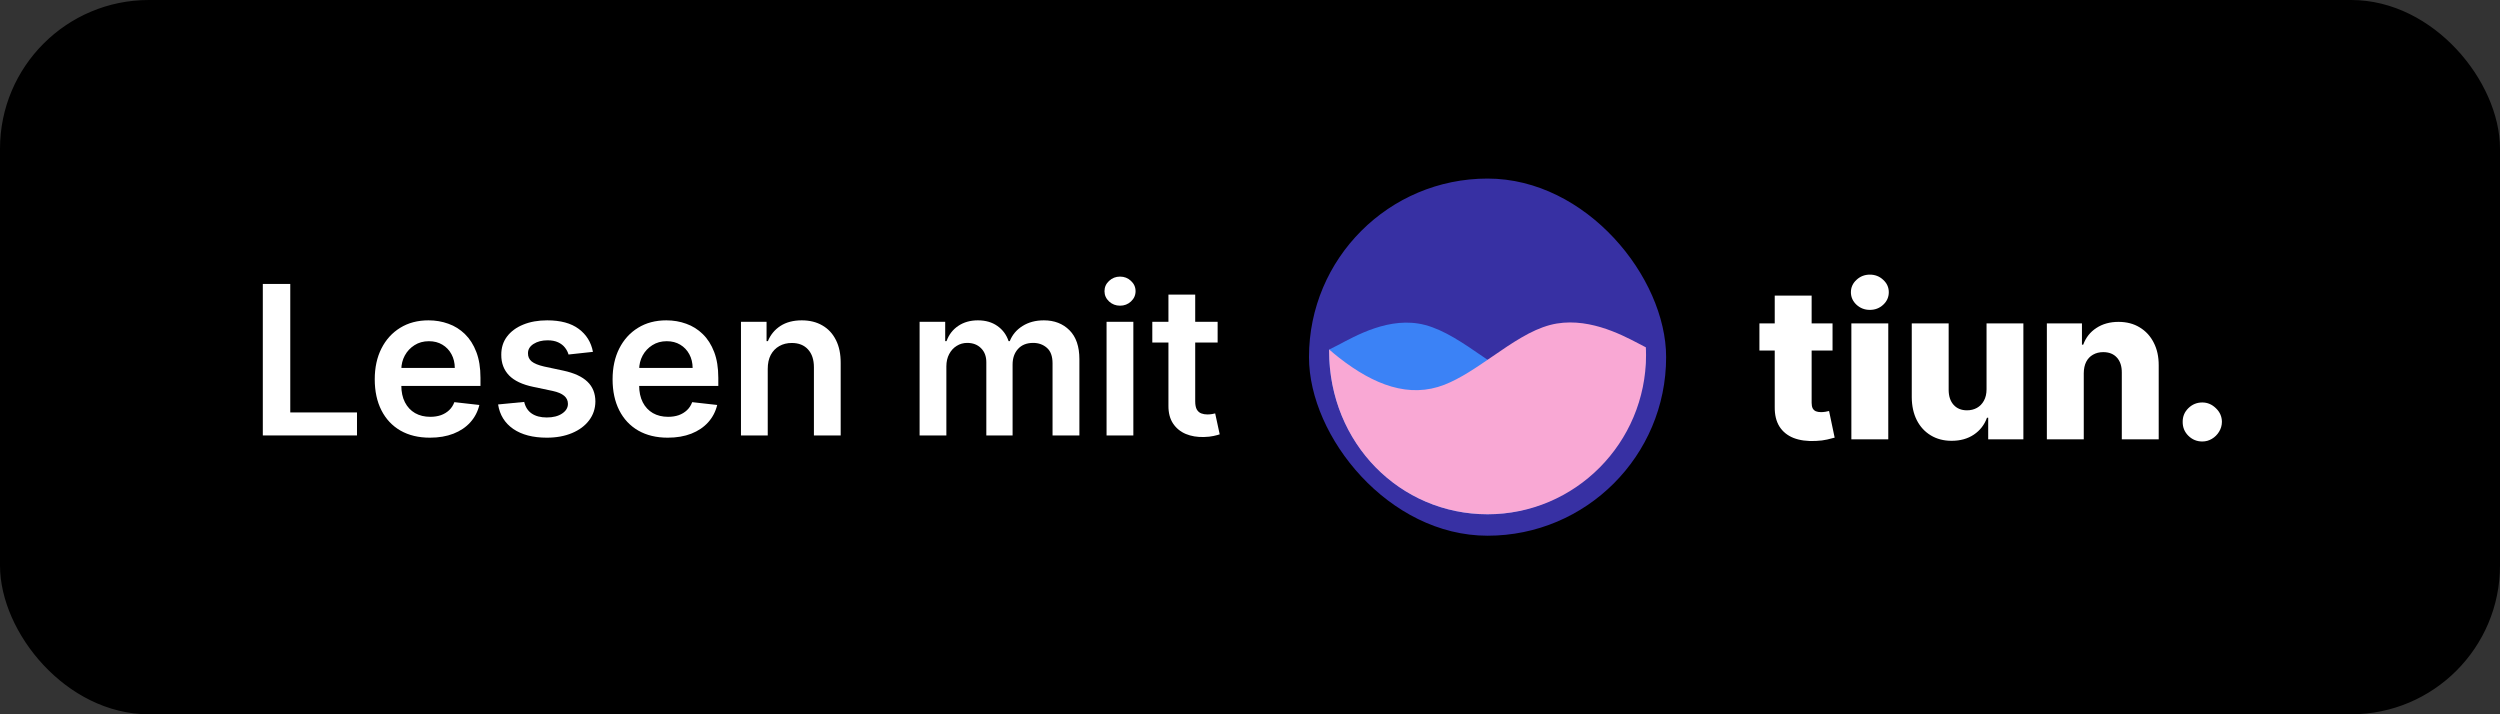
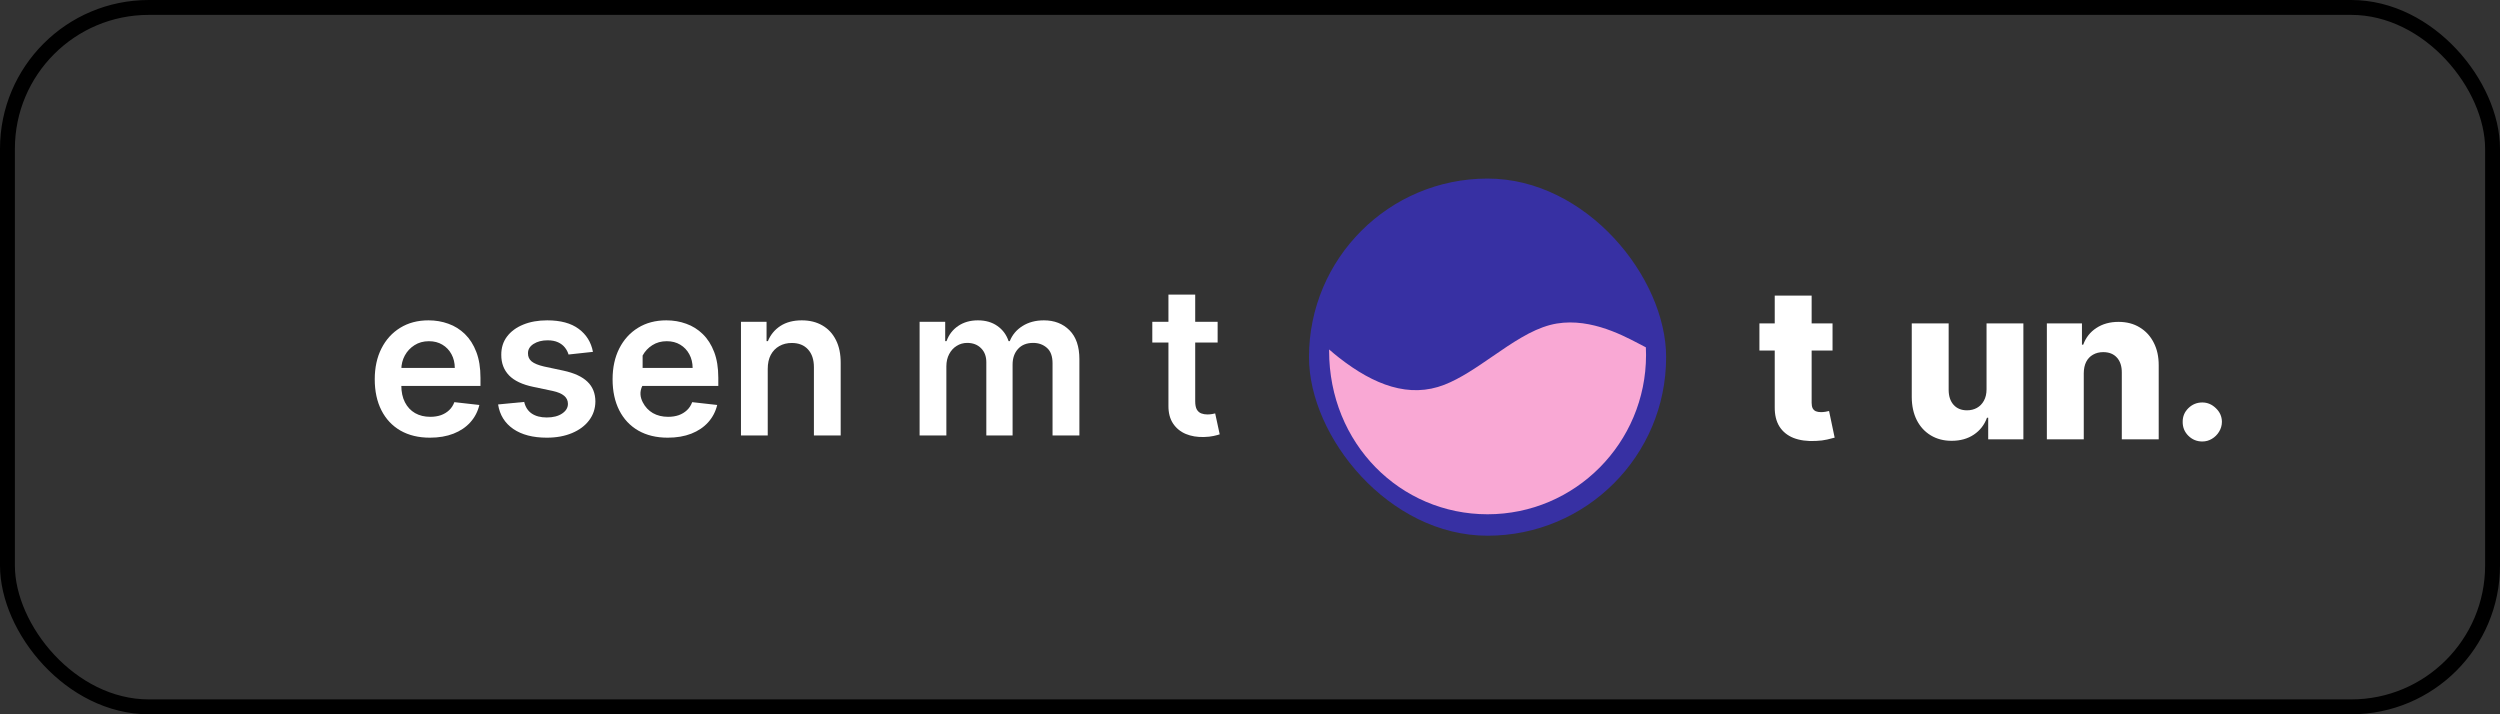
<svg xmlns="http://www.w3.org/2000/svg" width="168" height="48" viewBox="0 0 168 48" fill="none">
  <rect x="0" y="0" width="168" height="48" fill="#333333" stroke="none" />
-   <rect x="0.5" y="0.5" width="167" height="47" rx="9.5" fill="black" />
-   <path d="M17.661 29.262V19.081H19.506V27.716H23.99V29.262H17.661Z" fill="white" />
  <path d="M28.892 29.412C28.126 29.412 27.465 29.253 26.908 28.934C26.355 28.613 25.929 28.159 25.631 27.572C25.332 26.982 25.183 26.288 25.183 25.489C25.183 24.703 25.332 24.014 25.631 23.421C25.932 22.824 26.353 22.36 26.893 22.029C27.434 21.694 28.068 21.527 28.798 21.527C29.268 21.527 29.712 21.603 30.13 21.755C30.551 21.904 30.922 22.137 31.244 22.451C31.568 22.766 31.824 23.167 32.009 23.654C32.195 24.138 32.288 24.715 32.288 25.385V25.936H26.028V24.723H30.562C30.559 24.379 30.485 24.072 30.339 23.804C30.193 23.532 29.989 23.318 29.727 23.162C29.469 23.006 29.167 22.929 28.823 22.929C28.455 22.929 28.131 23.018 27.853 23.197C27.575 23.373 27.358 23.605 27.202 23.893C27.049 24.178 26.971 24.491 26.968 24.833V25.892C26.968 26.336 27.049 26.717 27.212 27.035C27.374 27.35 27.601 27.592 27.893 27.761C28.184 27.927 28.526 28.01 28.917 28.01C29.179 28.01 29.416 27.973 29.628 27.9C29.84 27.824 30.024 27.713 30.18 27.567C30.335 27.421 30.453 27.241 30.533 27.025L32.213 27.214C32.107 27.658 31.905 28.046 31.607 28.378C31.312 28.706 30.934 28.961 30.473 29.143C30.012 29.322 29.485 29.412 28.892 29.412Z" fill="white" />
  <path d="M39.846 23.645L38.205 23.823C38.159 23.658 38.078 23.502 37.962 23.356C37.849 23.21 37.696 23.093 37.504 23.003C37.312 22.914 37.077 22.869 36.798 22.869C36.424 22.869 36.109 22.95 35.853 23.113C35.602 23.275 35.477 23.485 35.481 23.744C35.477 23.966 35.559 24.147 35.724 24.286C35.893 24.425 36.172 24.539 36.559 24.629L37.862 24.907C38.585 25.063 39.121 25.31 39.473 25.648C39.828 25.986 40.007 26.429 40.01 26.976C40.007 27.456 39.866 27.88 39.587 28.248C39.312 28.613 38.929 28.898 38.439 29.103C37.948 29.309 37.385 29.412 36.748 29.412C35.814 29.412 35.061 29.216 34.491 28.825C33.921 28.43 33.581 27.882 33.472 27.179L35.227 27.01C35.307 27.355 35.476 27.615 35.734 27.791C35.993 27.966 36.329 28.054 36.743 28.054C37.171 28.054 37.514 27.966 37.773 27.791C38.034 27.615 38.165 27.398 38.165 27.14C38.165 26.921 38.081 26.74 37.912 26.598C37.746 26.455 37.487 26.346 37.136 26.27L35.834 25.996C35.101 25.844 34.559 25.587 34.208 25.226C33.857 24.861 33.683 24.4 33.686 23.843C33.683 23.373 33.81 22.965 34.069 22.62C34.331 22.272 34.694 22.004 35.157 21.815C35.625 21.623 36.163 21.527 36.773 21.527C37.668 21.527 38.373 21.717 38.886 22.098C39.403 22.48 39.723 22.995 39.846 23.645Z" fill="white" />
-   <path d="M44.874 29.412C44.109 29.412 43.448 29.253 42.891 28.934C42.337 28.613 41.911 28.159 41.613 27.572C41.315 26.982 41.166 26.288 41.166 25.489C41.166 24.703 41.315 24.014 41.613 23.421C41.915 22.824 42.336 22.36 42.876 22.029C43.416 21.694 44.051 21.527 44.78 21.527C45.251 21.527 45.695 21.603 46.112 21.755C46.533 21.904 46.905 22.137 47.226 22.451C47.551 22.766 47.806 23.167 47.992 23.654C48.177 24.138 48.27 24.715 48.27 25.385V25.936H42.011V24.723H46.545C46.542 24.379 46.467 24.072 46.321 23.804C46.175 23.532 45.971 23.318 45.71 23.162C45.451 23.006 45.15 22.929 44.805 22.929C44.437 22.929 44.114 23.018 43.835 23.197C43.557 23.373 43.34 23.605 43.184 23.893C43.032 24.178 42.954 24.491 42.95 24.833V25.892C42.95 26.336 43.032 26.717 43.194 27.035C43.356 27.35 43.584 27.592 43.875 27.761C44.167 27.927 44.508 28.01 44.899 28.01C45.161 28.01 45.398 27.973 45.61 27.9C45.822 27.824 46.006 27.713 46.162 27.567C46.318 27.421 46.436 27.241 46.515 27.025L48.196 27.214C48.089 27.658 47.887 28.046 47.589 28.378C47.294 28.706 46.916 28.961 46.456 29.143C45.995 29.322 45.468 29.412 44.874 29.412Z" fill="white" />
+   <path d="M44.874 29.412C44.109 29.412 43.448 29.253 42.891 28.934C42.337 28.613 41.911 28.159 41.613 27.572C41.315 26.982 41.166 26.288 41.166 25.489C41.166 24.703 41.315 24.014 41.613 23.421C41.915 22.824 42.336 22.36 42.876 22.029C43.416 21.694 44.051 21.527 44.78 21.527C45.251 21.527 45.695 21.603 46.112 21.755C46.533 21.904 46.905 22.137 47.226 22.451C47.551 22.766 47.806 23.167 47.992 23.654C48.177 24.138 48.27 24.715 48.27 25.385V25.936H42.011V24.723H46.545C46.542 24.379 46.467 24.072 46.321 23.804C46.175 23.532 45.971 23.318 45.71 23.162C45.451 23.006 45.15 22.929 44.805 22.929C44.437 22.929 44.114 23.018 43.835 23.197C43.557 23.373 43.34 23.605 43.184 23.893V25.892C42.95 26.336 43.032 26.717 43.194 27.035C43.356 27.35 43.584 27.592 43.875 27.761C44.167 27.927 44.508 28.01 44.899 28.01C45.161 28.01 45.398 27.973 45.61 27.9C45.822 27.824 46.006 27.713 46.162 27.567C46.318 27.421 46.436 27.241 46.515 27.025L48.196 27.214C48.089 27.658 47.887 28.046 47.589 28.378C47.294 28.706 46.916 28.961 46.456 29.143C45.995 29.322 45.468 29.412 44.874 29.412Z" fill="white" />
  <path d="M51.592 24.788V29.262H49.793V21.626H51.513V22.924H51.602C51.778 22.496 52.058 22.156 52.443 21.904C52.83 21.653 53.309 21.527 53.879 21.527C54.406 21.527 54.865 21.639 55.256 21.865C55.651 22.09 55.956 22.416 56.171 22.844C56.39 23.272 56.498 23.79 56.494 24.4V29.262H54.695V24.679C54.695 24.168 54.562 23.769 54.297 23.48C54.035 23.192 53.672 23.048 53.208 23.048C52.893 23.048 52.613 23.117 52.368 23.257C52.126 23.393 51.935 23.59 51.796 23.848C51.66 24.107 51.592 24.42 51.592 24.788Z" fill="white" />
  <path d="M61.797 29.262V21.626H63.517V22.924H63.606C63.765 22.486 64.029 22.145 64.397 21.899C64.765 21.651 65.204 21.527 65.714 21.527C66.231 21.527 66.667 21.653 67.022 21.904C67.38 22.153 67.632 22.493 67.777 22.924H67.857C68.026 22.499 68.311 22.161 68.712 21.909C69.116 21.654 69.595 21.527 70.149 21.527C70.852 21.527 71.425 21.749 71.869 22.193C72.313 22.637 72.535 23.285 72.535 24.137V29.262H70.731V24.415C70.731 23.941 70.605 23.595 70.353 23.376C70.101 23.154 69.793 23.043 69.428 23.043C68.994 23.043 68.654 23.179 68.409 23.451C68.167 23.719 68.046 24.069 68.046 24.5V29.262H66.281V24.34C66.281 23.946 66.162 23.631 65.923 23.396C65.688 23.161 65.379 23.043 64.998 23.043C64.74 23.043 64.504 23.109 64.292 23.242C64.08 23.371 63.911 23.555 63.785 23.794C63.659 24.029 63.596 24.304 63.596 24.619V29.262H61.797Z" fill="white" />
-   <path d="M74.361 29.262V21.626H76.161V29.262H74.361ZM75.266 20.542C74.981 20.542 74.736 20.448 74.53 20.259C74.325 20.067 74.222 19.836 74.222 19.568C74.222 19.296 74.325 19.066 74.53 18.877C74.736 18.684 74.981 18.588 75.266 18.588C75.554 18.588 75.799 18.684 76.002 18.877C76.207 19.066 76.31 19.296 76.31 19.568C76.31 19.836 76.207 20.067 76.002 20.259C75.799 20.448 75.554 20.542 75.266 20.542Z" fill="white" />
  <path d="M81.825 21.626V23.018H77.435V21.626H81.825ZM78.519 19.797H80.318V26.965C80.318 27.207 80.355 27.393 80.428 27.522C80.504 27.648 80.603 27.735 80.726 27.781C80.849 27.827 80.984 27.851 81.133 27.851C81.246 27.851 81.349 27.842 81.442 27.826C81.538 27.809 81.611 27.794 81.66 27.781L81.964 29.188C81.868 29.221 81.73 29.257 81.551 29.297C81.376 29.337 81.16 29.36 80.905 29.367C80.454 29.38 80.048 29.312 79.687 29.163C79.326 29.011 79.039 28.775 78.827 28.457C78.618 28.139 78.515 27.741 78.519 27.264V19.797Z" fill="white" />
  <rect x="87.964" y="12" width="24" height="24" rx="12" fill="#3730A3" />
-   <path d="M110.614 23.483C110.614 23.513 110.614 23.542 110.614 23.571C110.614 29.485 105.846 34.559 99.965 34.559C94.084 34.559 89.456 29.795 89.316 23.852C89.316 23.68 89.308 23.659 89.316 23.49L89.876 23.209C91.06 22.592 93.393 21.219 95.759 21.837C97.05 22.174 98.341 23.062 99.632 23.95C100.707 24.69 101.783 25.431 102.859 25.852C105.225 26.778 107.592 25.88 109.958 24.027C110.177 23.856 110.395 23.674 110.614 23.483Z" fill="#3B82F6" />
  <path d="M89.316 23.483C89.316 23.513 89.316 23.542 89.316 23.571C89.316 29.795 94.084 34.559 99.965 34.559C105.846 34.559 110.614 29.765 110.614 23.852C110.614 23.68 110.61 23.51 110.602 23.341L110.087 23.072C108.904 22.454 106.538 21.219 104.171 21.837C102.88 22.174 101.589 23.062 100.299 23.95C99.223 24.69 98.147 25.431 97.072 25.852C94.705 26.778 92.339 25.88 89.972 24.027C89.754 23.856 89.535 23.674 89.316 23.483Z" fill="#F9A8D4" />
  <path d="M123.147 21.731V23.557H118.233V21.731H123.147ZM119.262 19.865H121.742V27.071C121.742 27.224 121.766 27.347 121.813 27.442C121.864 27.533 121.936 27.599 122.031 27.639C122.126 27.677 122.239 27.695 122.371 27.695C122.465 27.695 122.565 27.687 122.67 27.67C122.778 27.65 122.859 27.633 122.913 27.619L123.289 29.409C123.17 29.443 123.003 29.485 122.787 29.536C122.574 29.587 122.318 29.619 122.021 29.632C121.439 29.66 120.941 29.592 120.525 29.43C120.112 29.264 119.796 29.007 119.576 28.659C119.36 28.311 119.255 27.873 119.262 27.345V19.865Z" fill="white" />
-   <path d="M124.412 29.521V21.731H126.892V29.521H124.412ZM125.654 20.824C125.306 20.824 125.007 20.709 124.757 20.479C124.507 20.245 124.381 19.965 124.381 19.637C124.381 19.312 124.507 19.035 124.757 18.805C125.007 18.572 125.306 18.455 125.654 18.455C126.006 18.455 126.305 18.572 126.552 18.805C126.802 19.035 126.927 19.312 126.927 19.637C126.927 19.965 126.802 20.245 126.552 20.479C126.305 20.709 126.006 20.824 125.654 20.824Z" fill="white" />
  <path d="M133.496 26.159V21.731H135.971V29.521H133.607V28.07H133.526C133.354 28.547 133.06 28.926 132.644 29.206C132.231 29.484 131.733 29.622 131.148 29.622C130.617 29.622 130.15 29.501 129.748 29.257C129.346 29.014 129.033 28.674 128.81 28.238C128.587 27.798 128.474 27.284 128.47 26.696V21.731H130.95V26.209C130.953 26.632 131.065 26.965 131.285 27.208C131.504 27.452 131.804 27.573 132.182 27.573C132.429 27.573 132.651 27.519 132.847 27.411C133.046 27.3 133.203 27.139 133.318 26.929C133.437 26.716 133.496 26.459 133.496 26.159Z" fill="white" />
  <path d="M140.029 25.078V29.521H137.549V21.731H139.907V23.162H139.993C140.166 22.685 140.46 22.311 140.876 22.041C141.292 21.767 141.787 21.63 142.362 21.63C142.909 21.63 143.384 21.753 143.787 22C144.192 22.244 144.507 22.585 144.73 23.025C144.956 23.461 145.068 23.971 145.065 24.556V29.521H142.585V25.043C142.588 24.61 142.478 24.272 142.255 24.029C142.035 23.785 141.729 23.663 141.337 23.663C141.077 23.663 140.847 23.721 140.648 23.836C140.451 23.948 140.299 24.108 140.191 24.318C140.086 24.527 140.032 24.781 140.029 25.078Z" fill="white" />
  <path d="M147.995 29.668C147.629 29.668 147.317 29.54 147.056 29.282C146.799 29.026 146.673 28.715 146.676 28.349C146.673 27.991 146.799 27.685 147.056 27.431C147.317 27.175 147.629 27.046 147.995 27.046C148.339 27.046 148.644 27.175 148.907 27.431C149.174 27.685 149.31 27.991 149.313 28.349C149.31 28.593 149.245 28.814 149.12 29.014C148.999 29.213 148.838 29.372 148.639 29.49C148.443 29.609 148.228 29.668 147.995 29.668Z" fill="white" />
  <rect x="0.5" y="0.5" width="167" height="47" rx="9.5" stroke="black" />
</svg>